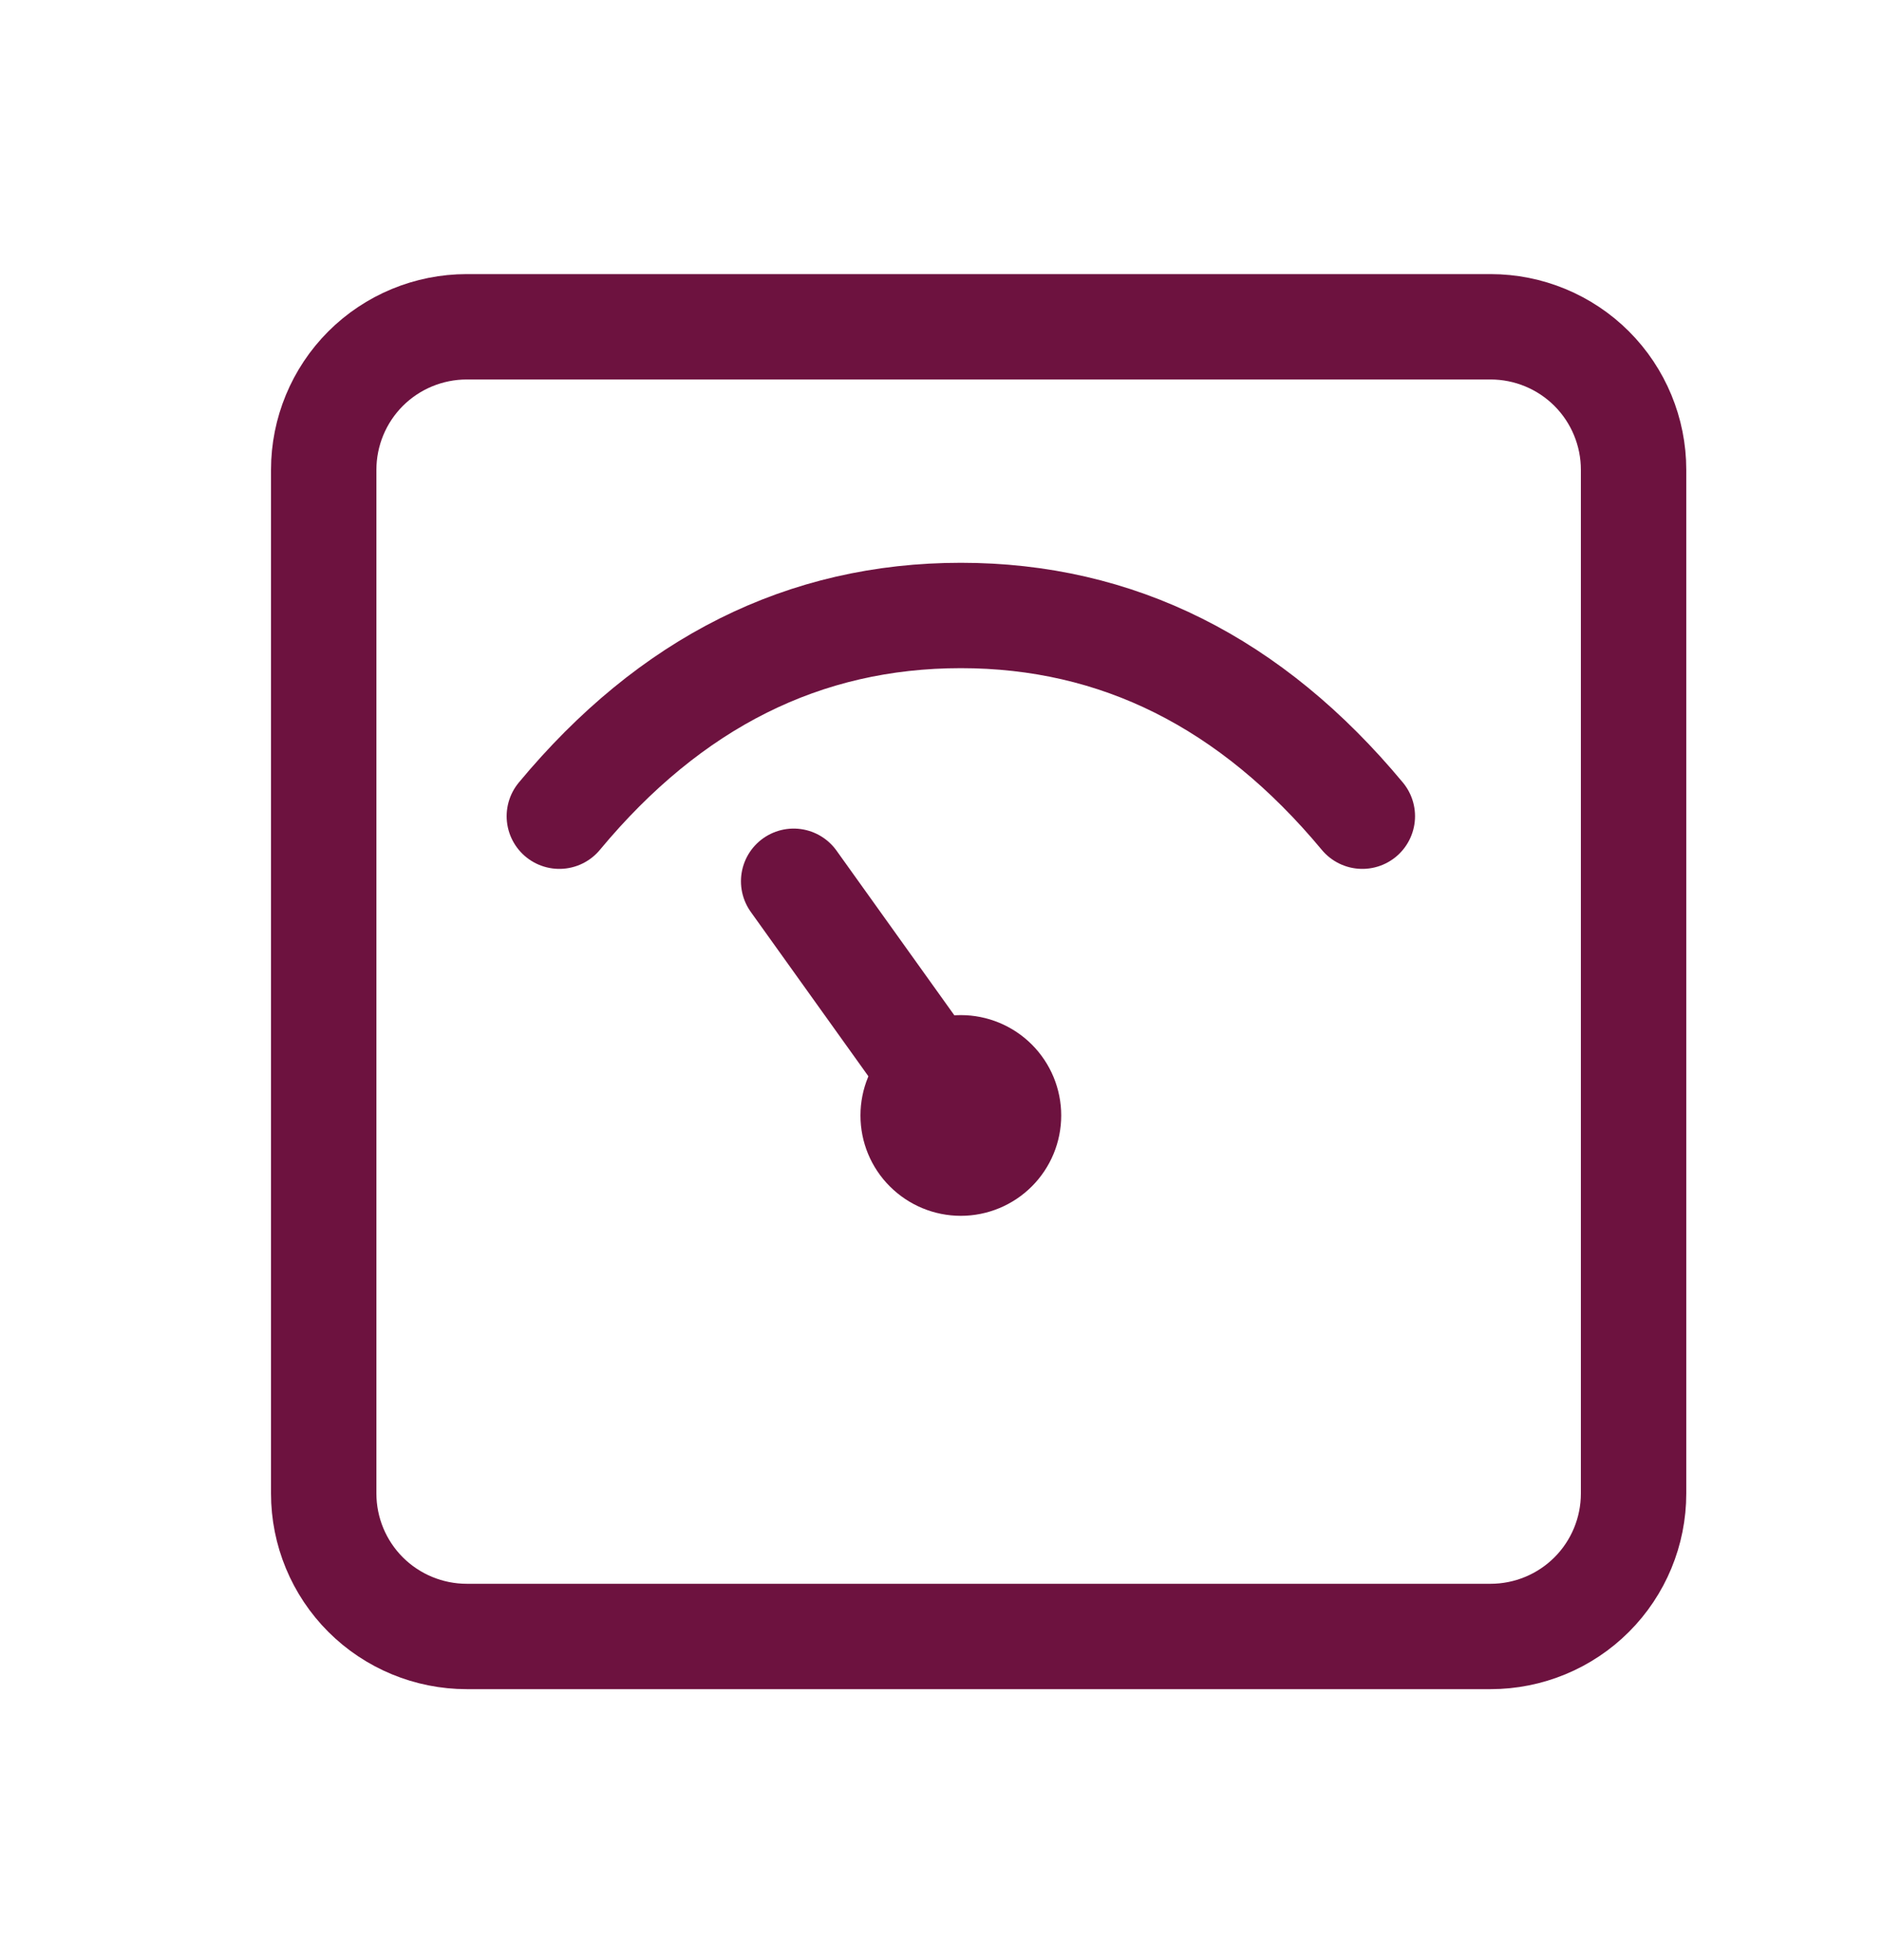
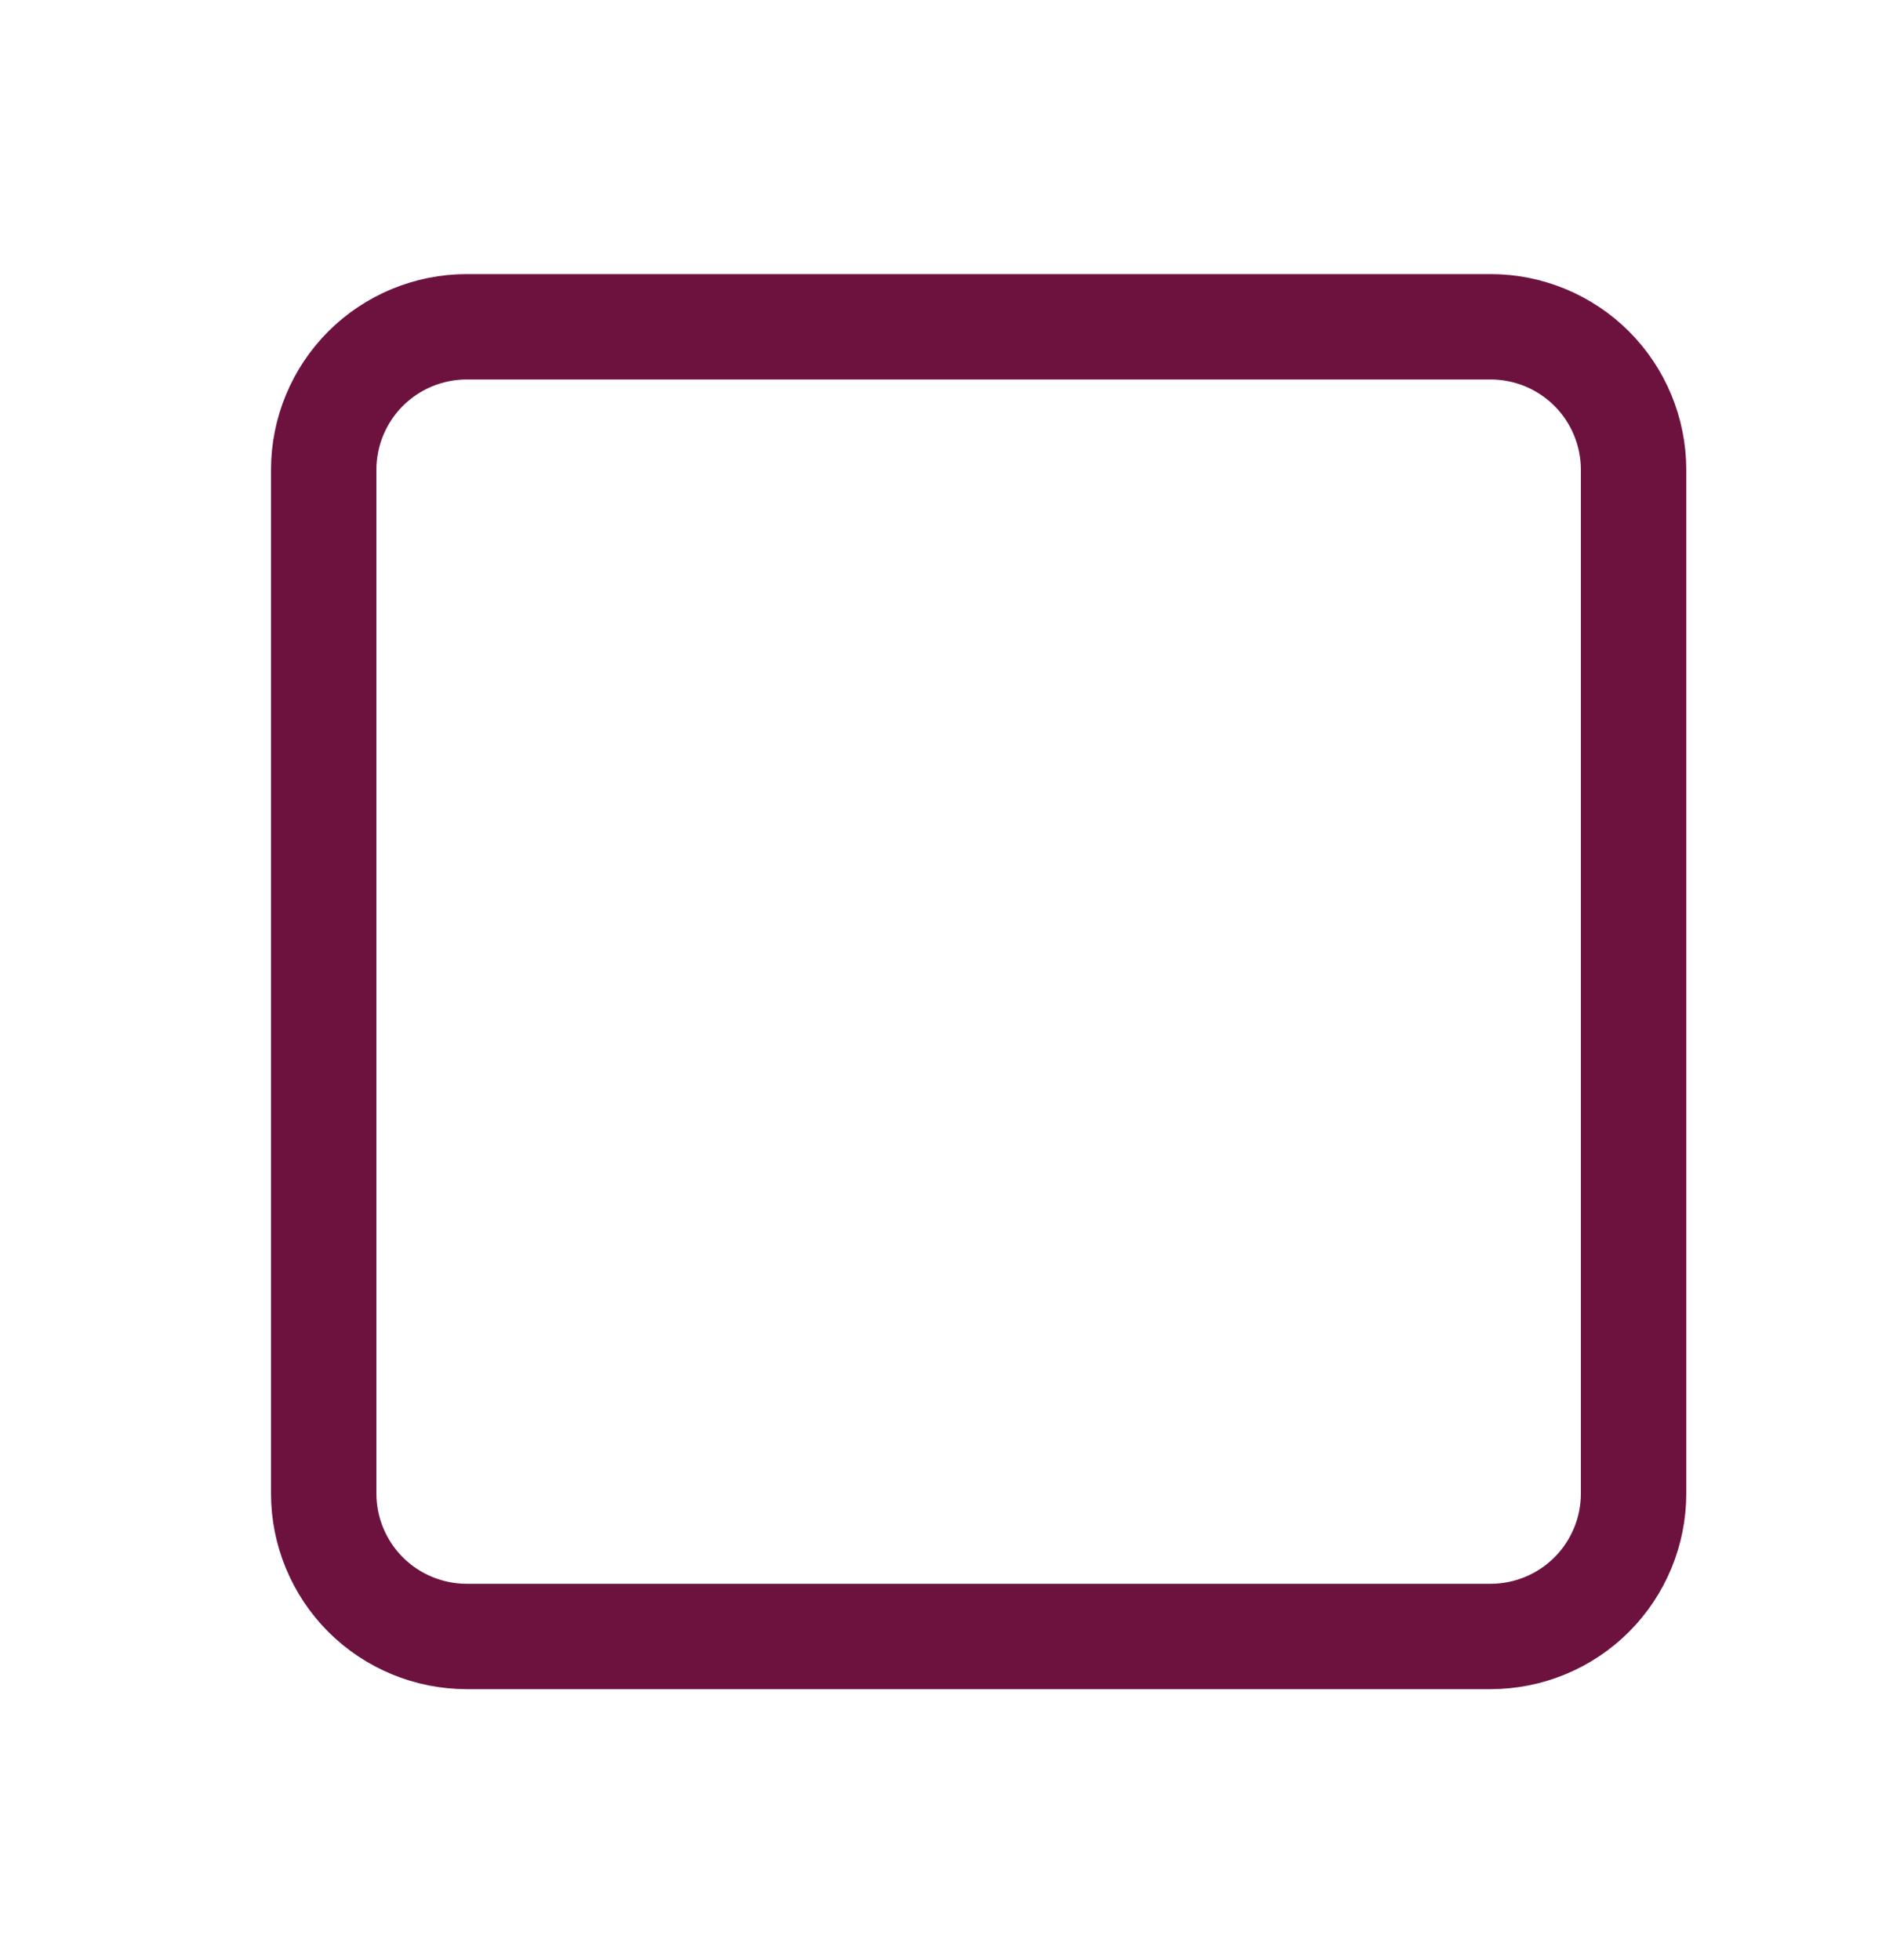
<svg xmlns="http://www.w3.org/2000/svg" fill="none" viewBox="0 0 24 25" height="25" width="24">
  <path stroke-linejoin="round" stroke-width="1.344" stroke="#6D123F" d="M19.008 4.168C19.492 4.168 19.956 4.36 20.298 4.702C20.64 5.044 20.832 5.509 20.832 5.992V19.048C20.832 19.532 20.64 19.996 20.298 20.338C19.956 20.68 19.492 20.872 19.008 20.872H5.952C5.469 20.872 5.004 20.68 4.662 20.338C4.32 19.996 4.128 19.532 4.128 19.048V5.992C4.128 5.509 4.32 5.044 4.662 4.702C5.004 4.36 5.469 4.168 5.952 4.168H19.008Z" />
-   <path stroke-linecap="round" stroke-width="1.344" stroke="#6D123F" d="M7.133 10.41C8.551 8.703 10.258 7.85 12.253 7.85C14.247 7.85 15.954 8.703 17.373 10.41" />
-   <path fill="#6D123F" d="M12.253 15.507C12.592 15.507 12.918 15.372 13.158 15.132C13.398 14.892 13.533 14.567 13.533 14.227C13.533 13.888 13.398 13.562 13.158 13.322C12.918 13.082 12.592 12.947 12.253 12.947C11.913 12.947 11.588 13.082 11.348 13.322C11.107 13.562 10.973 13.888 10.973 14.227C10.973 14.567 11.107 14.892 11.348 15.132C11.588 15.372 11.913 15.507 12.253 15.507Z" />
-   <path stroke-linecap="round" stroke-width="1.344" stroke="#6D123F" d="M10.121 11.24L12.258 14.227" />
</svg>